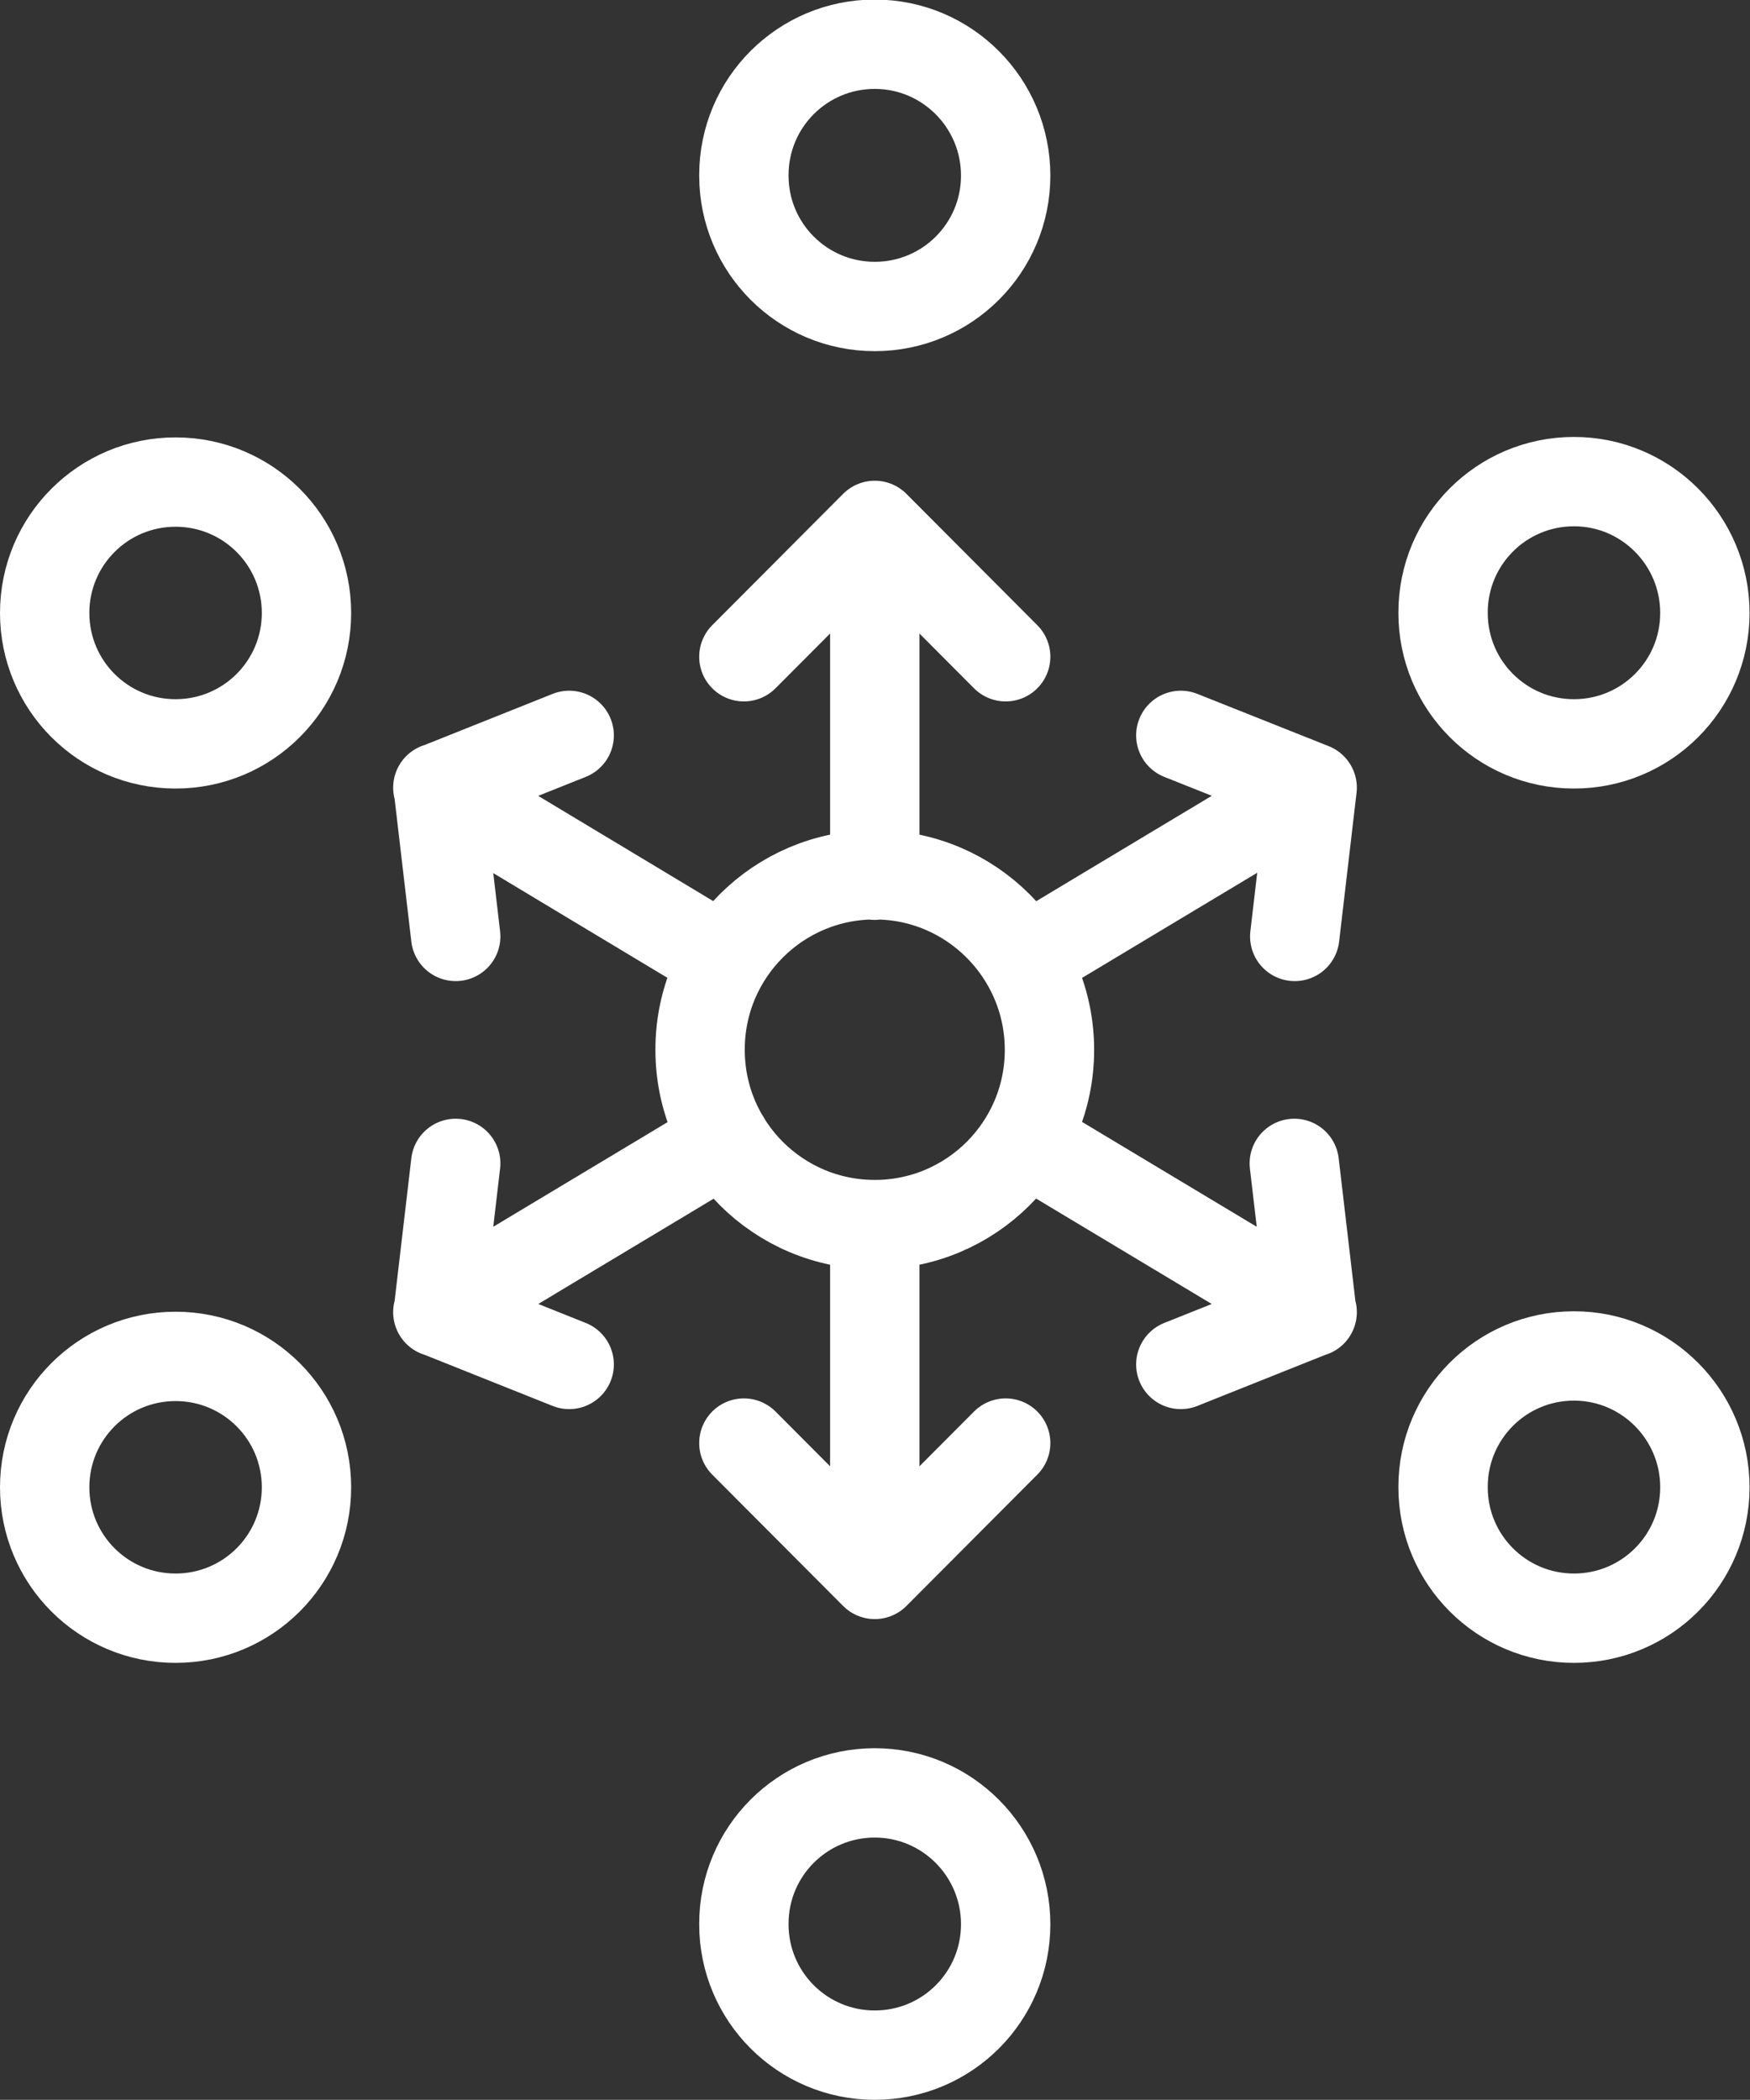
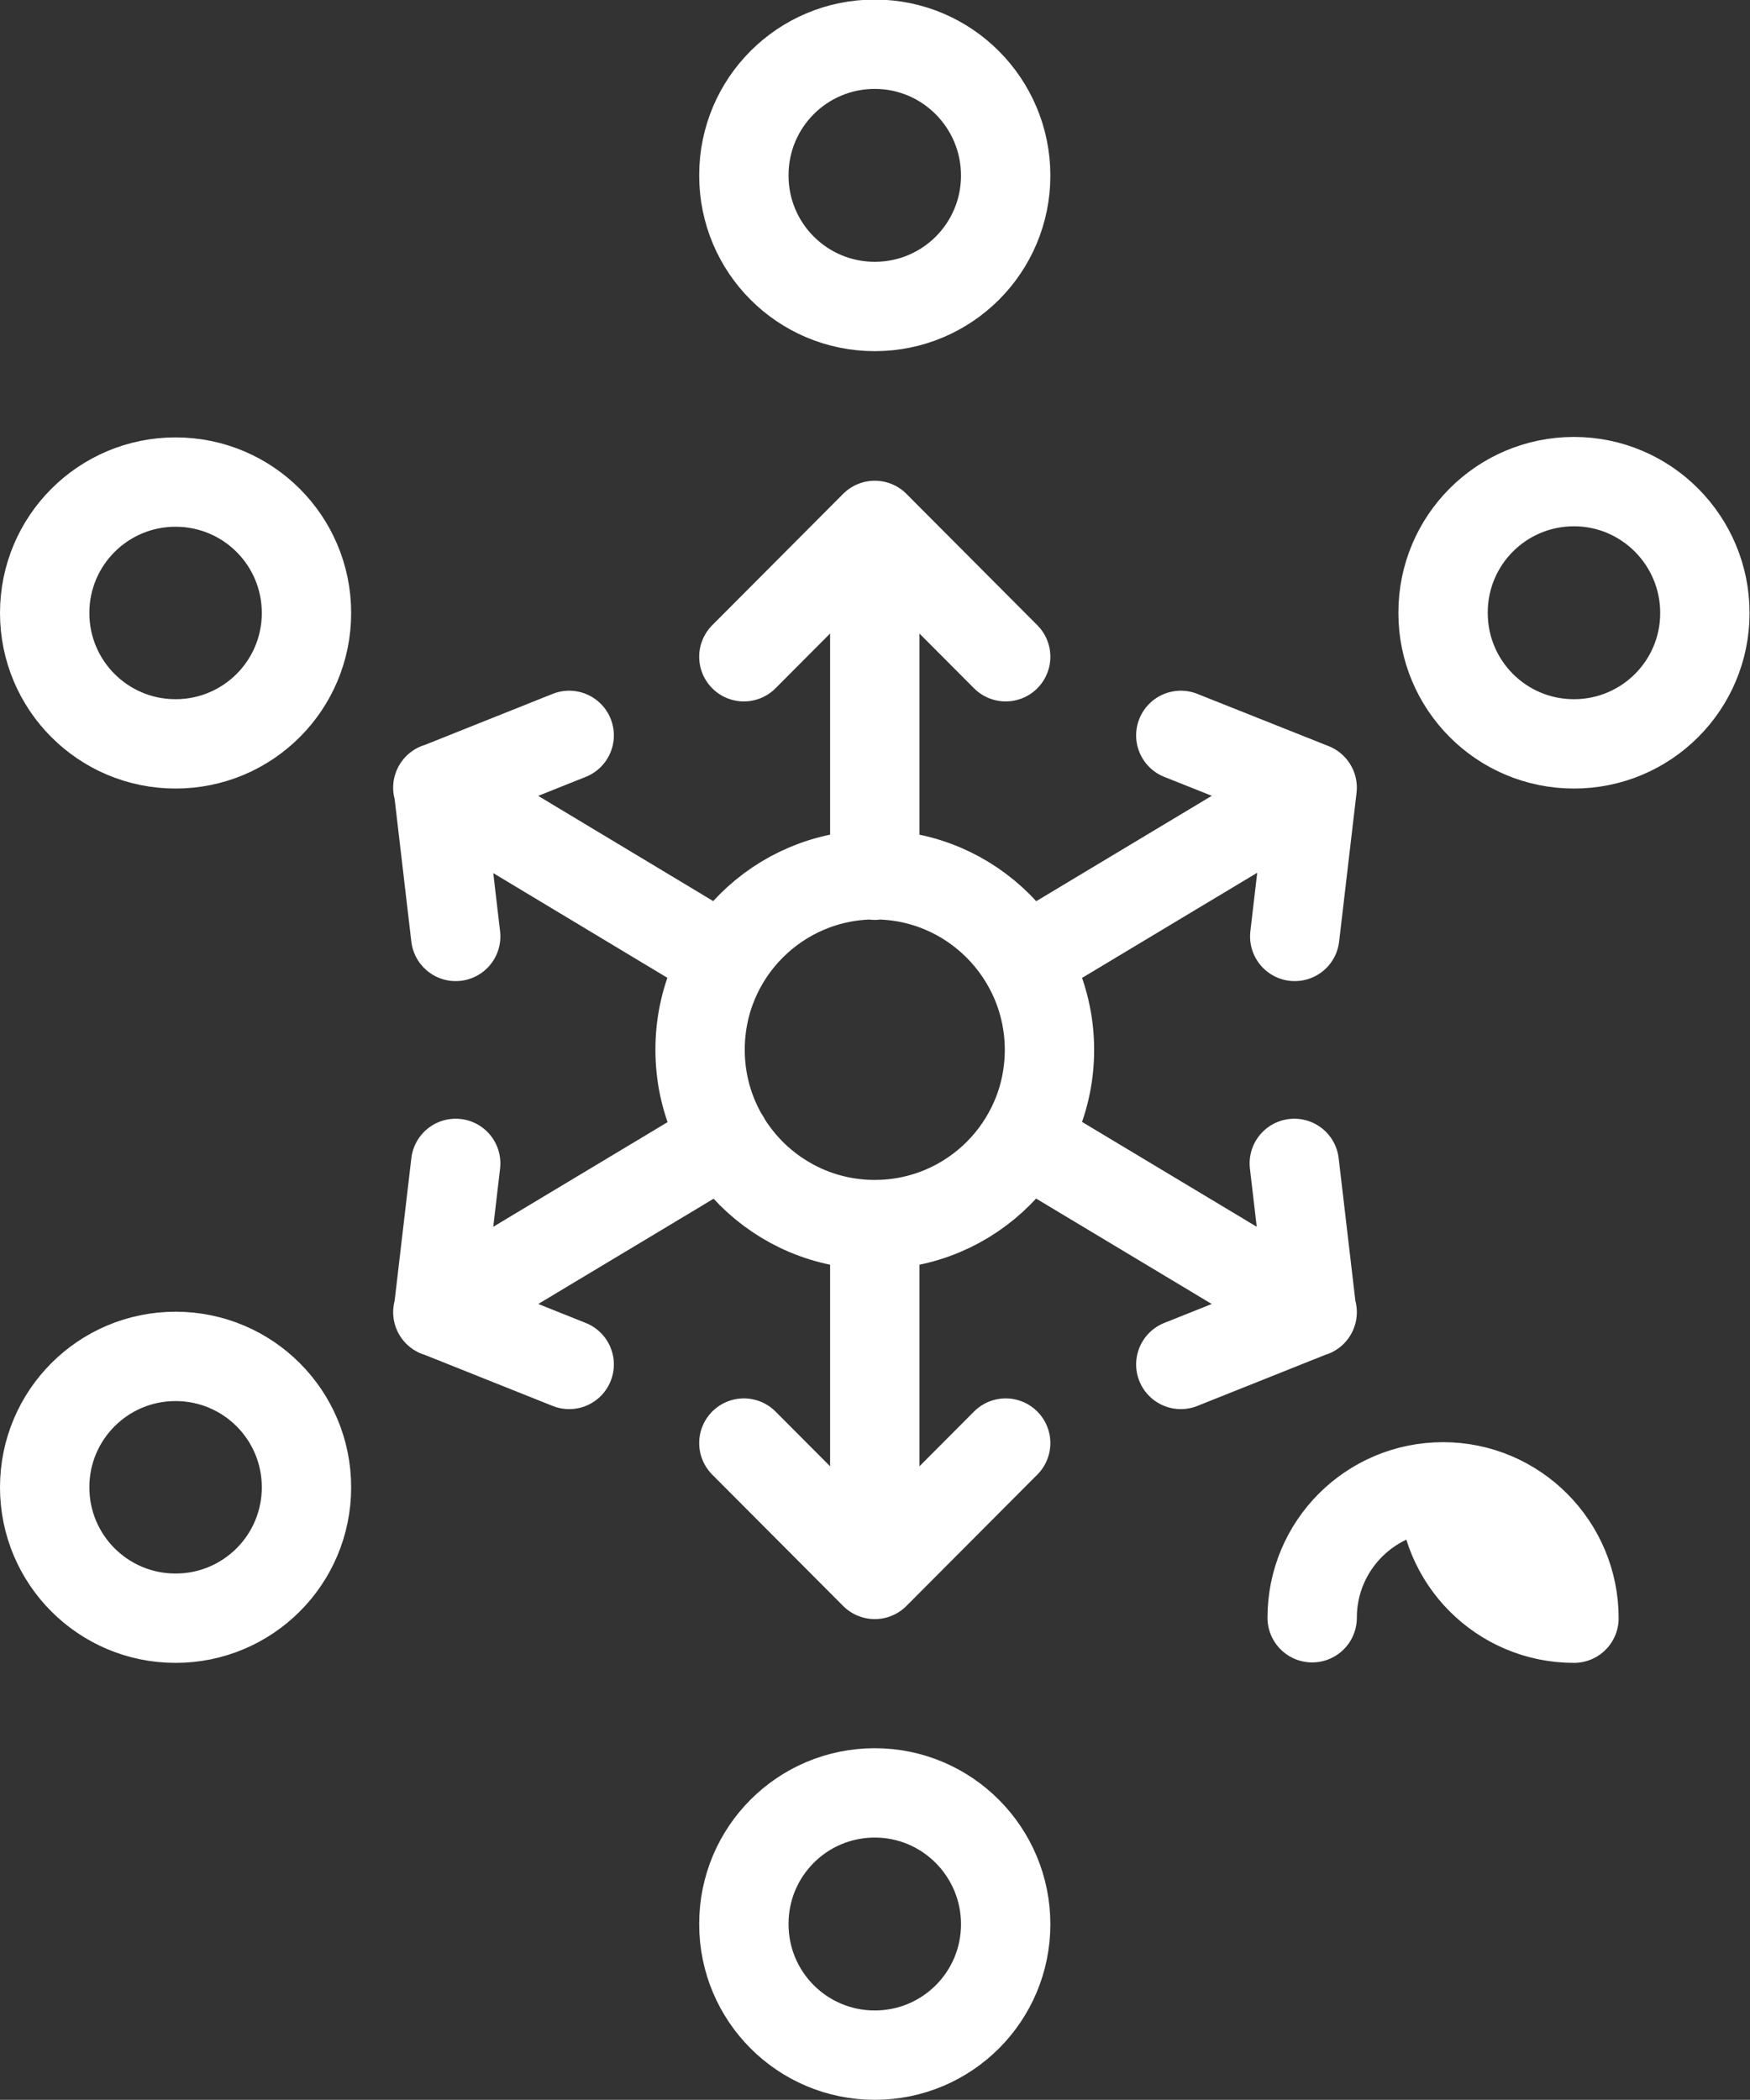
<svg xmlns="http://www.w3.org/2000/svg" viewBox="0 0 39.17 47">
  <rect x="0" y="0" width="39.17" height="47" fill="#333333" stroke="none" />
  <defs>
    <style>.e{isolation:isolate;}.f{fill:none;stroke:#fff;stroke-linecap:round;stroke-linejoin:round;stroke-width:2px;}.g{mix-blend-mode:multiply;}</style>
  </defs>
  <g class="e">
    <g id="a">
      <g id="b" class="g">
        <g id="c">
          <g id="d">
-             <path class="f" d="M16.65,3.93c0,1.62,1.31,2.93,2.93,2.93s2.93-1.31,2.93-2.93h0c0-1.62-1.31-2.94-2.93-2.94-1.62,0-2.93,1.31-2.93,2.93h0M16.65,43.07c0,1.62,1.31,2.93,2.93,2.93s2.93-1.31,2.93-2.93h0c0-1.62-1.31-2.94-2.93-2.94s-2.93,1.31-2.93,2.93h0M32.3,33.29c0,1.62,1.31,2.93,2.93,2.93s2.93-1.31,2.93-2.93h0c0-1.62-1.31-2.94-2.93-2.94s-2.93,1.31-2.93,2.93h0M1,33.29c0,1.62,1.31,2.93,2.93,2.93s2.93-1.31,2.93-2.93c0-1.62-1.31-2.93-2.93-2.93-1.62,0-2.93,1.31-2.93,2.93h0M32.3,13.72c0,1.62,1.31,2.93,2.93,2.93s2.93-1.31,2.93-2.93h0c0-1.62-1.31-2.94-2.93-2.94s-2.93,1.31-2.93,2.93h0M1,13.72c0,1.62,1.31,2.93,2.93,2.93s2.93-1.31,2.93-2.93c0-1.62-1.31-2.93-2.93-2.93-1.62,0-2.93,1.31-2.93,2.93h0M15.67,23.5c0,2.16,1.75,3.91,3.91,3.91,2.16,0,3.91-1.75,3.91-3.91h0c0-2.16-1.75-3.92-3.91-3.92-2.16,0-3.91,1.75-3.91,3.91h0M19.58,19.59v-7.83M19.58,35.24v-7.83M16.65,14.7l2.93-2.94,2.93,2.94M16.65,32.3l2.93,2.94,2.93-2.94M29.37,17.63l-6.43,3.86M26.43,16.46l2.94,1.17-.39,3.33M9.8,17.63l6.42,3.86M12.74,16.46l-2.93,1.17.39,3.33M29.37,29.37l-6.43-3.86M26.43,30.54l2.93-1.17-.39-3.33M9.8,29.37l6.43-3.86M12.74,30.54l-2.93-1.17.39-3.33" />
+             <path class="f" d="M16.65,3.93c0,1.62,1.31,2.93,2.93,2.93s2.93-1.31,2.93-2.93h0c0-1.62-1.31-2.94-2.93-2.94-1.62,0-2.93,1.31-2.93,2.93h0M16.65,43.07c0,1.62,1.31,2.93,2.93,2.93s2.93-1.31,2.93-2.93h0c0-1.62-1.31-2.94-2.93-2.94s-2.93,1.31-2.93,2.93h0M32.3,33.29c0,1.62,1.31,2.93,2.93,2.93h0c0-1.62-1.31-2.94-2.93-2.94s-2.93,1.31-2.93,2.93h0M1,33.29c0,1.62,1.31,2.93,2.93,2.93s2.93-1.31,2.93-2.93c0-1.62-1.31-2.93-2.93-2.93-1.62,0-2.93,1.31-2.93,2.93h0M32.3,13.72c0,1.62,1.31,2.93,2.93,2.93s2.93-1.31,2.93-2.93h0c0-1.62-1.31-2.94-2.93-2.94s-2.93,1.31-2.93,2.93h0M1,13.72c0,1.62,1.31,2.93,2.93,2.93s2.93-1.31,2.93-2.93c0-1.62-1.31-2.93-2.93-2.93-1.62,0-2.93,1.31-2.93,2.93h0M15.67,23.5c0,2.16,1.75,3.91,3.91,3.91,2.16,0,3.91-1.75,3.91-3.91h0c0-2.16-1.75-3.92-3.91-3.92-2.16,0-3.91,1.75-3.91,3.91h0M19.58,19.59v-7.83M19.58,35.24v-7.83M16.65,14.7l2.93-2.94,2.93,2.94M16.65,32.3l2.93,2.94,2.93-2.94M29.37,17.63l-6.43,3.86M26.43,16.46l2.94,1.17-.39,3.33M9.8,17.63l6.42,3.86M12.74,16.46l-2.93,1.17.39,3.33M29.37,29.37l-6.43-3.86M26.43,30.54l2.93-1.17-.39-3.33M9.8,29.37l6.43-3.86M12.74,30.54l-2.93-1.17.39-3.33" />
          </g>
        </g>
      </g>
    </g>
  </g>
</svg>